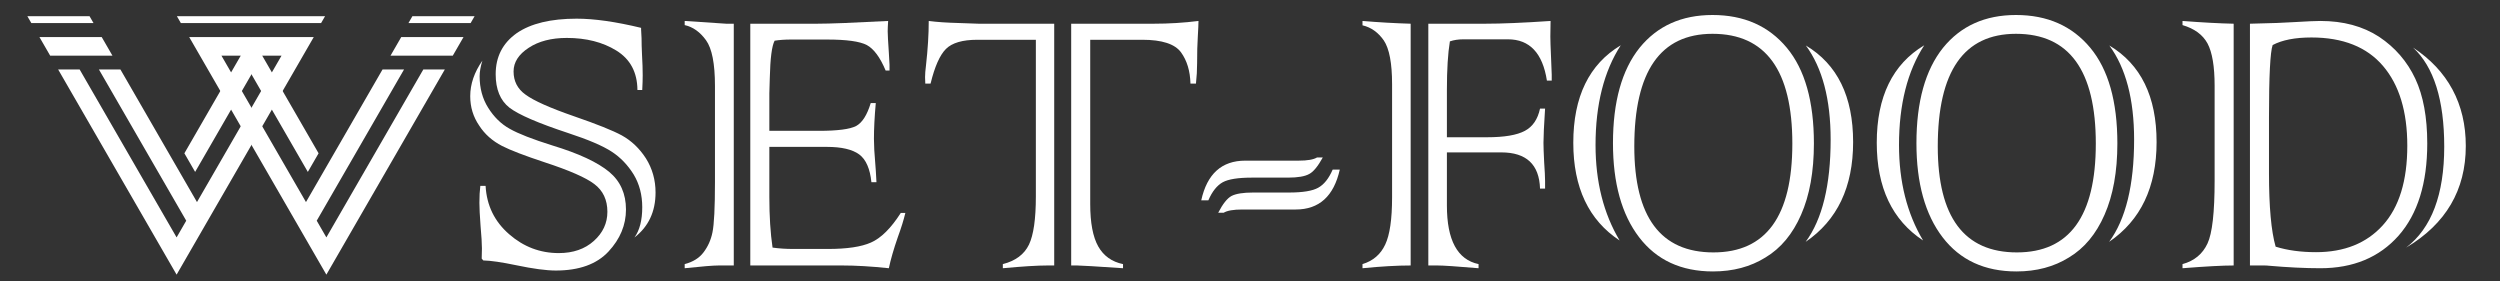
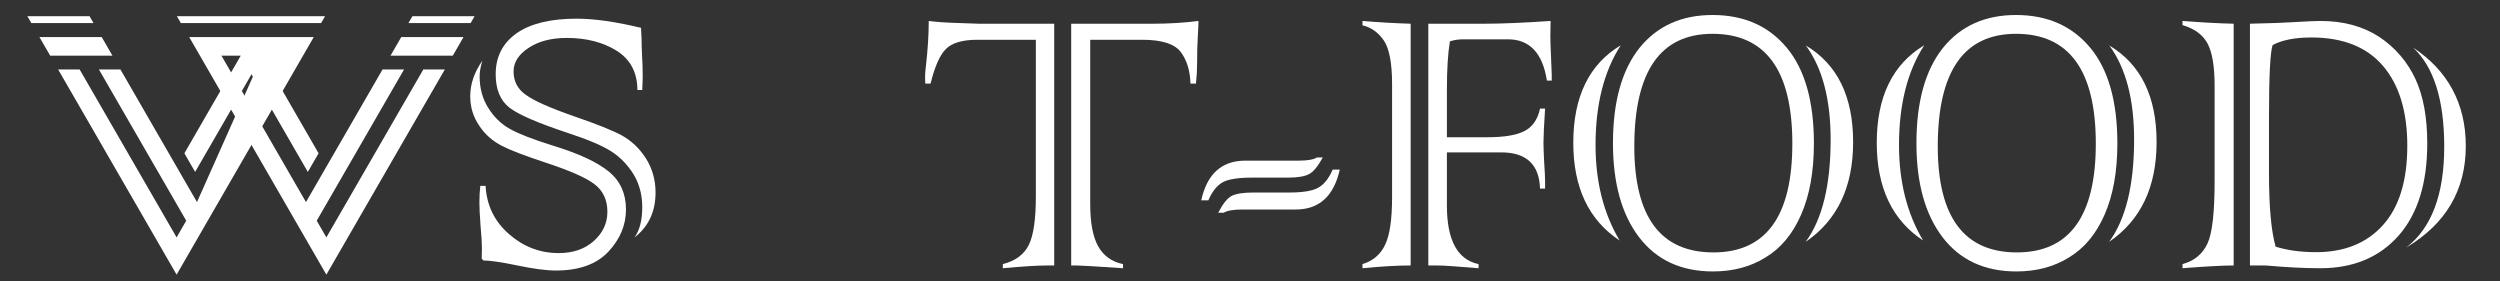
<svg xmlns="http://www.w3.org/2000/svg" version="1.1" id="Layer_1" x="0px" y="0px" viewBox="0 0 4000 450" xml:space="preserve" width="4000" height="450">
  <rect x="0" y="0" width="4000" height="450" fill="#333333" stroke="none" />
  <defs id="defs558" />
  <g id="g553" transform="translate(-293.28,-1967.967)">
    <rect style="display:none;fill:#ffffff;stroke-width:0.281;stroke-linecap:square;stroke-linejoin:round;stroke-miterlimit:2.5" id="rect839" width="4000" height="450" x="293.28" y="1967.967" />
-     <path style="clip-rule:evenodd;fill-rule:evenodd;stroke-width:0.259;fill:#ffffff" d="m 356.366,2027.271 17.204,29.799 c 33.218,0 66.436,0 99.653,0 l -17.204,-29.799 c -33.218,0 -66.436,0 -99.653,0 m 64.337,51.837 h -34.409 c 63.18,109.43 126.359,218.86 189.539,328.289 73.156,-126.708 146.311,-253.418 219.467,-380.127 -33.218,0 -66.436,0 -99.653,0 -35.79,61.99 -71.578,123.978 -107.368,185.967 l 17.204,29.799 107.369,-185.967 h 30.835 L 608.455,2291.297 C 567.619,2220.568 526.784,2149.838 485.948,2079.108 h -34.408 c 46.57,80.662 93.141,161.325 139.711,241.988 l -15.418,26.704 C 524.122,2258.237 472.412,2168.672 420.703,2079.108 Z" id="path543" />
+     <path style="clip-rule:evenodd;fill-rule:evenodd;stroke-width:0.259;fill:#ffffff" d="m 356.366,2027.271 17.204,29.799 c 33.218,0 66.436,0 99.653,0 l -17.204,-29.799 c -33.218,0 -66.436,0 -99.653,0 m 64.337,51.837 h -34.409 c 63.18,109.43 126.359,218.86 189.539,328.289 73.156,-126.708 146.311,-253.418 219.467,-380.127 -33.218,0 -66.436,0 -99.653,0 -35.79,61.99 -71.578,123.978 -107.368,185.967 l 17.204,29.799 107.369,-185.967 L 608.455,2291.297 C 567.619,2220.568 526.784,2149.838 485.948,2079.108 h -34.408 c 46.57,80.662 93.141,161.325 139.711,241.988 l -15.418,26.704 C 524.122,2258.237 472.412,2168.672 420.703,2079.108 Z" id="path543" />
    <path style="clip-rule:evenodd;fill-rule:evenodd;stroke-width:0.259;fill:#ffffff" d="m 1034.926,2027.271 -17.204,29.799 c -33.218,0 -66.436,0 -99.653,0 l 17.204,-29.799 c 33.218,0 66.436,0 99.654,0 m -64.337,51.837 h 34.41 c -63.18,109.43 -126.359,218.86 -189.539,328.289 -73.156,-126.708 -146.311,-253.418 -219.466,-380.127 33.218,0 66.436,0 99.653,0 35.79,61.99 71.579,123.978 107.367,185.967 l -17.204,29.799 -107.367,-185.967 h -30.837 l 135.231,234.228 c 40.836,-70.73 81.671,-141.459 122.507,-212.189 h 34.41 c -46.571,80.662 -93.142,161.325 -139.713,241.988 l 15.418,26.704 c 51.71,-89.564 103.421,-179.129 155.13,-268.692 z" id="path545" />
    <path id="polygon547" style="clip-rule:evenodd;fill-rule:evenodd;fill:#ffffff" transform="matrix(0.259,0,0,0.259,176.962,1764.62)" d="m 2457.291,885.087 h -915.492 l 24.526,42.478 h 866.439 z" />
    <path id="polygon549" style="clip-rule:evenodd;fill-rule:evenodd;fill:#ffffff" transform="matrix(0.259,0,0,0.259,176.962,1764.62)" d="m 3356.531,927.565 24.526,-42.478 H 2996.89 l -24.525,42.478 z" />
    <path id="polygon551" style="clip-rule:evenodd;fill-rule:evenodd;fill:#ffffff" transform="matrix(0.259,0,0,0.259,176.962,1764.62)" d="m 618.03,885.087 24.525,42.478 h 384.168 l -24.526,-42.478 z" />
    <g aria-label="SET-FOOD" id="text731" style="font-weight:bold;font-size:751.617px;line-height:1.4;font-family:'Colonna MT';-inkscape-font-specification:'Colonna MT Bold';text-align:center;text-anchor:middle;stroke-width:0.528;stroke-linecap:square;stroke-linejoin:round;stroke-miterlimit:2.5;fill:#ffffff">
      <path d="m 1061.785,2265.382 h 8.441 q 2.569,46.976 37.801,77.437 34.498,30.094 79.272,30.094 34.498,0 56.151,-19.451 21.653,-19.451 21.653,-46.609 0,-28.626 -20.919,-44.407 -20.185,-15.414 -79.639,-34.865 -47.71,-15.781 -67.895,-26.057 -23.488,-12.111 -36.7,-32.663 -14.313,-20.919 -14.313,-46.976 0,-28.993 19.451,-56.885 -4.404,14.313 -4.404,24.956 0,28.626 13.579,50.279 13.946,22.387 34.498,33.764 20.552,11.744 68.629,26.791 62.757,19.084 90.649,42.205 26.791,22.387 26.791,60.188 0,37.067 -27.892,67.161 -28.259,30.461 -84.41,30.461 -22.754,0 -63.124,-8.441 -35.232,-7.34 -52.848,-7.707 l -2.569,-2.936 q 0.367,-6.239 0.367,-16.148 0,-11.744 -2.202,-36.333 -1.835,-24.589 -1.835,-36.7 0,-15.781 1.468,-27.158 z m 259.102,-153.406 h -7.707 q -0.367,-42.572 -33.764,-63.124 -32.663,-20.185 -79.272,-20.185 -37.067,0 -60.922,15.781 -24.222,15.781 -24.222,37.801 0,23.488 19.084,37.067 19.818,14.68 78.171,34.865 54.316,18.717 75.969,30.461 23.121,12.845 38.535,36.7 15.414,24.589 15.414,54.683 0,45.875 -33.764,71.932 12.478,-17.249 12.478,-48.444 0,-29.36 -13.579,-52.114 -14.313,-23.121 -35.232,-36.7 -21.286,-13.946 -69.363,-29.727 -72.299,-23.855 -94.319,-40.737 -22.02,-17.249 -22.02,-53.582 0,-41.838 33.764,-65.693 33.764,-23.121 95.787,-23.121 42.205,0 103.127,14.68 v 2.569 l 0.734,13.946 q 0,11.01 0.734,26.424 1.101,18.717 1.101,33.03 0,9.542 -0.734,23.488 z" id="path246" style="fill:#ffffff" />
-       <path d="m 1455.21,2005.913 h 12.111 v 386.818 h -24.222 q -12.845,0 -54.316,4.404 v -6.606 q 19.818,-5.138 30.094,-18.717 10.643,-13.946 14.313,-31.929 4.037,-19.084 4.037,-80.74 v -153.773 q 0,-53.215 -14.313,-73.033 -14.313,-19.818 -34.131,-24.222 v -6.606 q 22.387,1.468 66.427,4.404 z m 185.335,386.818 h -146.8 v -386.818 h 106.797 q 30.094,0 113.77,-4.404 -0.734,11.01 -0.734,16.515 0,7.34 1.835,34.131 1.101,17.983 1.101,19.451 v 9.175 h -6.239 q -13.212,-31.562 -30.094,-40.737 -16.882,-8.808 -63.491,-8.808 h -58.353 q -13.946,0 -25.69,1.835 -6.606,12.478 -7.707,59.454 l -0.734,24.956 v 59.821 h 79.272 q 44.774,0 59.454,-7.707 14.68,-7.707 23.488,-36.7 h 8.074 q -2.936,33.03 -2.936,57.252 0,15.414 2.202,40.37 0.734,7.34 1.835,28.993 h -8.074 q -3.303,-32.296 -19.451,-44.407 -16.515,-12.111 -51.747,-12.111 h -92.117 v 80.006 q 0,46.242 5.138,81.107 15.414,2.202 33.03,2.202 h 55.784 q 45.508,0 68.629,-10.276 24.222,-10.643 47.71,-47.343 h 7.34 q -4.037,16.882 -12.111,38.902 -9.909,28.626 -14.313,49.545 -41.838,-4.404 -74.868,-4.404 z" id="path248" style="fill:#ffffff" />
      <path d="m 2016.721,2392.731 h -9.542 v -386.818 h 132.12 q 36.333,0 71.565,-4.404 0,6.973 -1.101,25.323 -1.101,16.882 -1.101,42.205 0,16.148 -1.835,32.663 h -8.808 q -0.734,-30.094 -15.047,-49.912 -14.68,-20.185 -62.023,-20.185 h -83.309 v 262.772 q 0,45.141 12.845,67.895 12.845,22.754 39.636,28.259 v 6.606 q -64.959,-4.404 -73.4,-4.404 z m -157.81,-386.818 h 121.11 v 386.818 h -11.01 q -23.855,0 -71.198,4.404 v -6.606 q 30.461,-7.707 41.838,-31.195 11.01,-23.121 11.01,-77.07 v -250.661 h -93.585 q -35.599,0 -50.279,14.68 -14.68,14.68 -24.589,55.417 h -8.441 q -0.367,-4.771 -0.367,-10.276 0,-7.34 1.468,-18.717 4.404,-39.269 4.404,-71.198 19.451,2.569 48.444,3.303 z" id="path250" style="fill:#ffffff" />
      <path d="m 2251.234,2308.321 h -8.808 q 11.01,-21.286 21.286,-26.791 10.643,-5.505 34.498,-5.505 h 57.252 q 33.397,0 46.976,-7.707 13.946,-7.707 23.121,-28.993 h 11.377 q -14.313,63.858 -70.464,63.858 h -85.511 q -21.286,0 -29.727,5.138 z m 149.369,-88.447 h 9.175 q -11.744,21.286 -21.653,26.424 -10.276,5.872 -34.131,5.872 h -57.619 q -33.03,0 -46.609,7.34 -13.946,7.707 -23.121,28.993 h -11.377 q 13.946,-63.491 70.464,-63.491 h 85.511 q 20.919,0 29.36,-5.138 z" id="path252" style="fill:#ffffff" />
      <path d="m 2593.278,2392.731 h -14.68 v -386.818 h 91.016 q 39.636,0 104.595,-4.404 -0.367,9.542 -0.367,24.956 0,8.808 1.101,33.03 1.101,26.791 1.101,27.892 v 9.542 h -7.707 q -10.276,-66.06 -62.39,-66.06 h -71.198 q -12.111,0 -21.653,3.303 -4.771,28.993 -4.771,77.437 v 75.969 h 64.225 q 41.471,0 60.555,-10.276 18.717,-9.909 24.222,-35.599 h 8.074 q -2.569,39.636 -2.569,54.683 0,9.175 1.101,31.195 1.468,20.919 1.468,30.094 v 12.111 h -8.074 q -1.835,-57.986 -62.023,-57.986 h -86.979 v 85.144 q 0,82.942 50.646,93.585 v 6.606 q -52.114,-4.404 -65.693,-4.404 z m -42.939,-386.818 v 386.818 q -32.296,0 -77.07,4.404 v -6.606 q 25.323,-7.707 36.333,-31.195 11.01,-23.121 11.01,-75.602 v -181.298 q 0,-49.912 -13.212,-69.73 -13.579,-19.451 -34.131,-24.222 v -6.973 q 39.269,3.303 77.07,4.404 z" id="path254" style="fill:#ffffff" />
      <path d="m 3182.314,2354.93 q 40.003,-54.316 40.003,-163.682 0,-96.521 -39.636,-150.47 75.602,45.141 75.602,154.507 0,107.898 -75.969,159.645 z m -295.802,-314.519 q -40.37,62.39 -40.37,159.645 0,88.08 38.535,152.672 -74.134,-48.811 -74.134,-156.342 0,-110.467 75.969,-155.975 z m 274.516,157.443 q 0,-175.793 -127.716,-175.793 -125.147,0 -125.147,180.197 0,169.554 126.615,169.554 126.248,0 126.248,-173.958 z m 34.498,-0.367 q 0,67.528 -20.552,114.137 -20.185,46.242 -56.885,68.262 -35.966,22.387 -84.043,22.387 -76.336,0 -118.174,-54.683 -41.838,-54.683 -41.838,-150.47 0,-99.457 42.572,-152.672 42.572,-52.481 116.706,-52.481 75.235,0 118.908,52.481 43.306,52.114 43.306,153.039 z" id="path256" style="fill:#ffffff" />
      <path d="m 3667.856,2354.93 q 40.003,-54.316 40.003,-163.682 0,-96.521 -39.636,-150.47 75.602,45.141 75.602,154.507 0,107.898 -75.969,159.645 z m -295.802,-314.519 q -40.37,62.39 -40.37,159.645 0,88.08 38.535,152.672 -74.134,-48.811 -74.134,-156.342 0,-110.467 75.969,-155.975 z m 274.516,157.443 q 0,-175.793 -127.716,-175.793 -125.147,0 -125.147,180.197 0,169.554 126.615,169.554 126.248,0 126.248,-173.958 z m 34.498,-0.367 q 0,67.528 -20.552,114.137 -20.185,46.242 -56.885,68.262 -35.966,22.387 -84.043,22.387 -76.336,0 -118.174,-54.683 -41.838,-54.683 -41.838,-150.47 0,-99.457 42.572,-152.672 42.572,-52.481 116.706,-52.481 75.235,0 118.908,52.481 43.306,52.114 43.306,153.039 z" id="path258" style="fill:#ffffff" />
      <path d="m 4143.122,2364.105 q 60.922,-46.609 60.922,-161.48 0,-112.302 -49.912,-158.544 41.838,27.525 63.124,67.161 21.286,39.636 21.286,90.282 0,105.696 -95.42,162.581 z m -275.984,-358.192 v 386.818 q -26.057,0 -81.841,4.404 v -6.606 q 28.259,-7.707 40.003,-33.03 11.377,-24.222 11.377,-100.558 v -151.571 q 0,-46.609 -11.377,-67.895 -11.377,-20.919 -40.003,-29.36 v -6.606 q 47.71,3.67 81.841,4.404 z m 62.39,34.131 q -5.872,16.515 -5.872,115.605 v 89.548 q 0,80.373 10.643,117.44 28.259,8.808 64.592,8.808 67.895,0 106.797,-42.939 39.269,-43.306 39.269,-127.349 0,-82.208 -38.902,-127.716 -38.902,-45.508 -114.504,-45.508 -39.269,0 -62.023,12.111 z m -13.946,352.688 h -22.387 v -386.818 q 50.646,-1.101 70.831,-2.569 30.461,-1.835 41.838,-1.835 55.05,0 93.952,25.323 38.535,25.69 57.986,67.161 19.084,40.737 19.084,103.494 0,95.42 -45.875,147.534 -46.242,52.114 -125.147,52.114 -36.7,0 -82.942,-4.037 -1.835,-0.367 -7.34,-0.367 z" id="path260" style="fill:#ffffff" />
    </g>
  </g>
</svg>